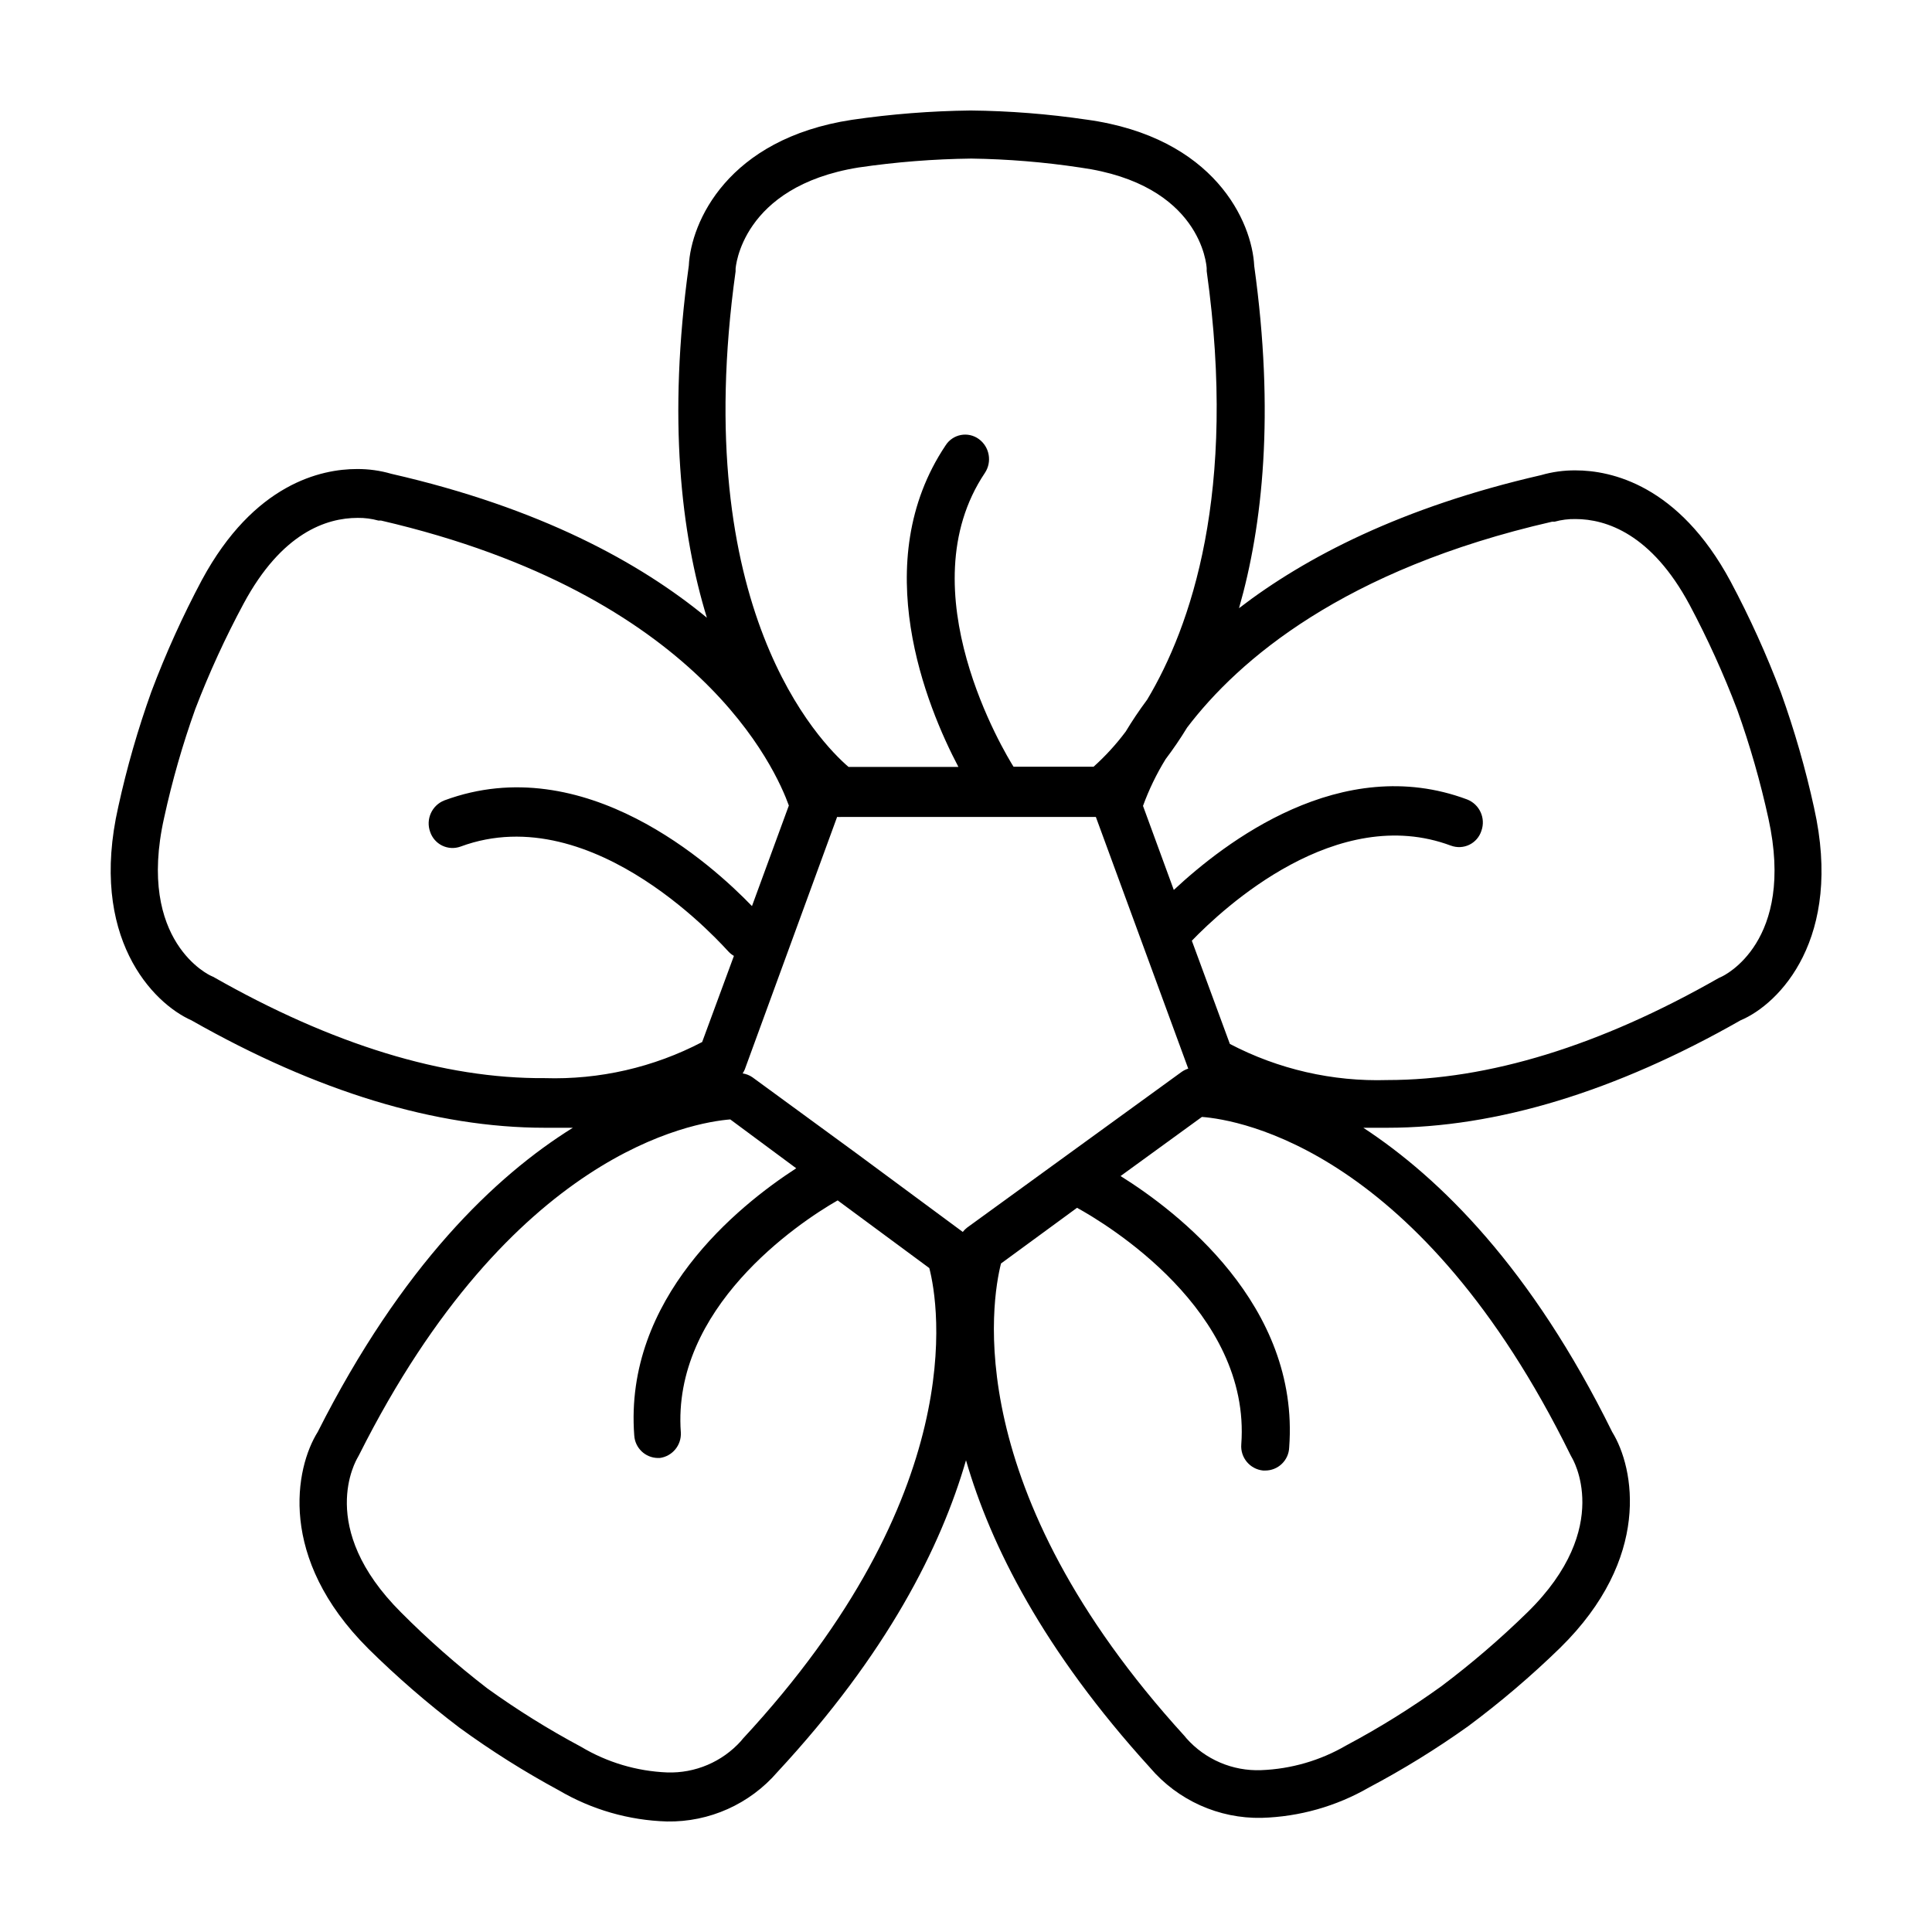
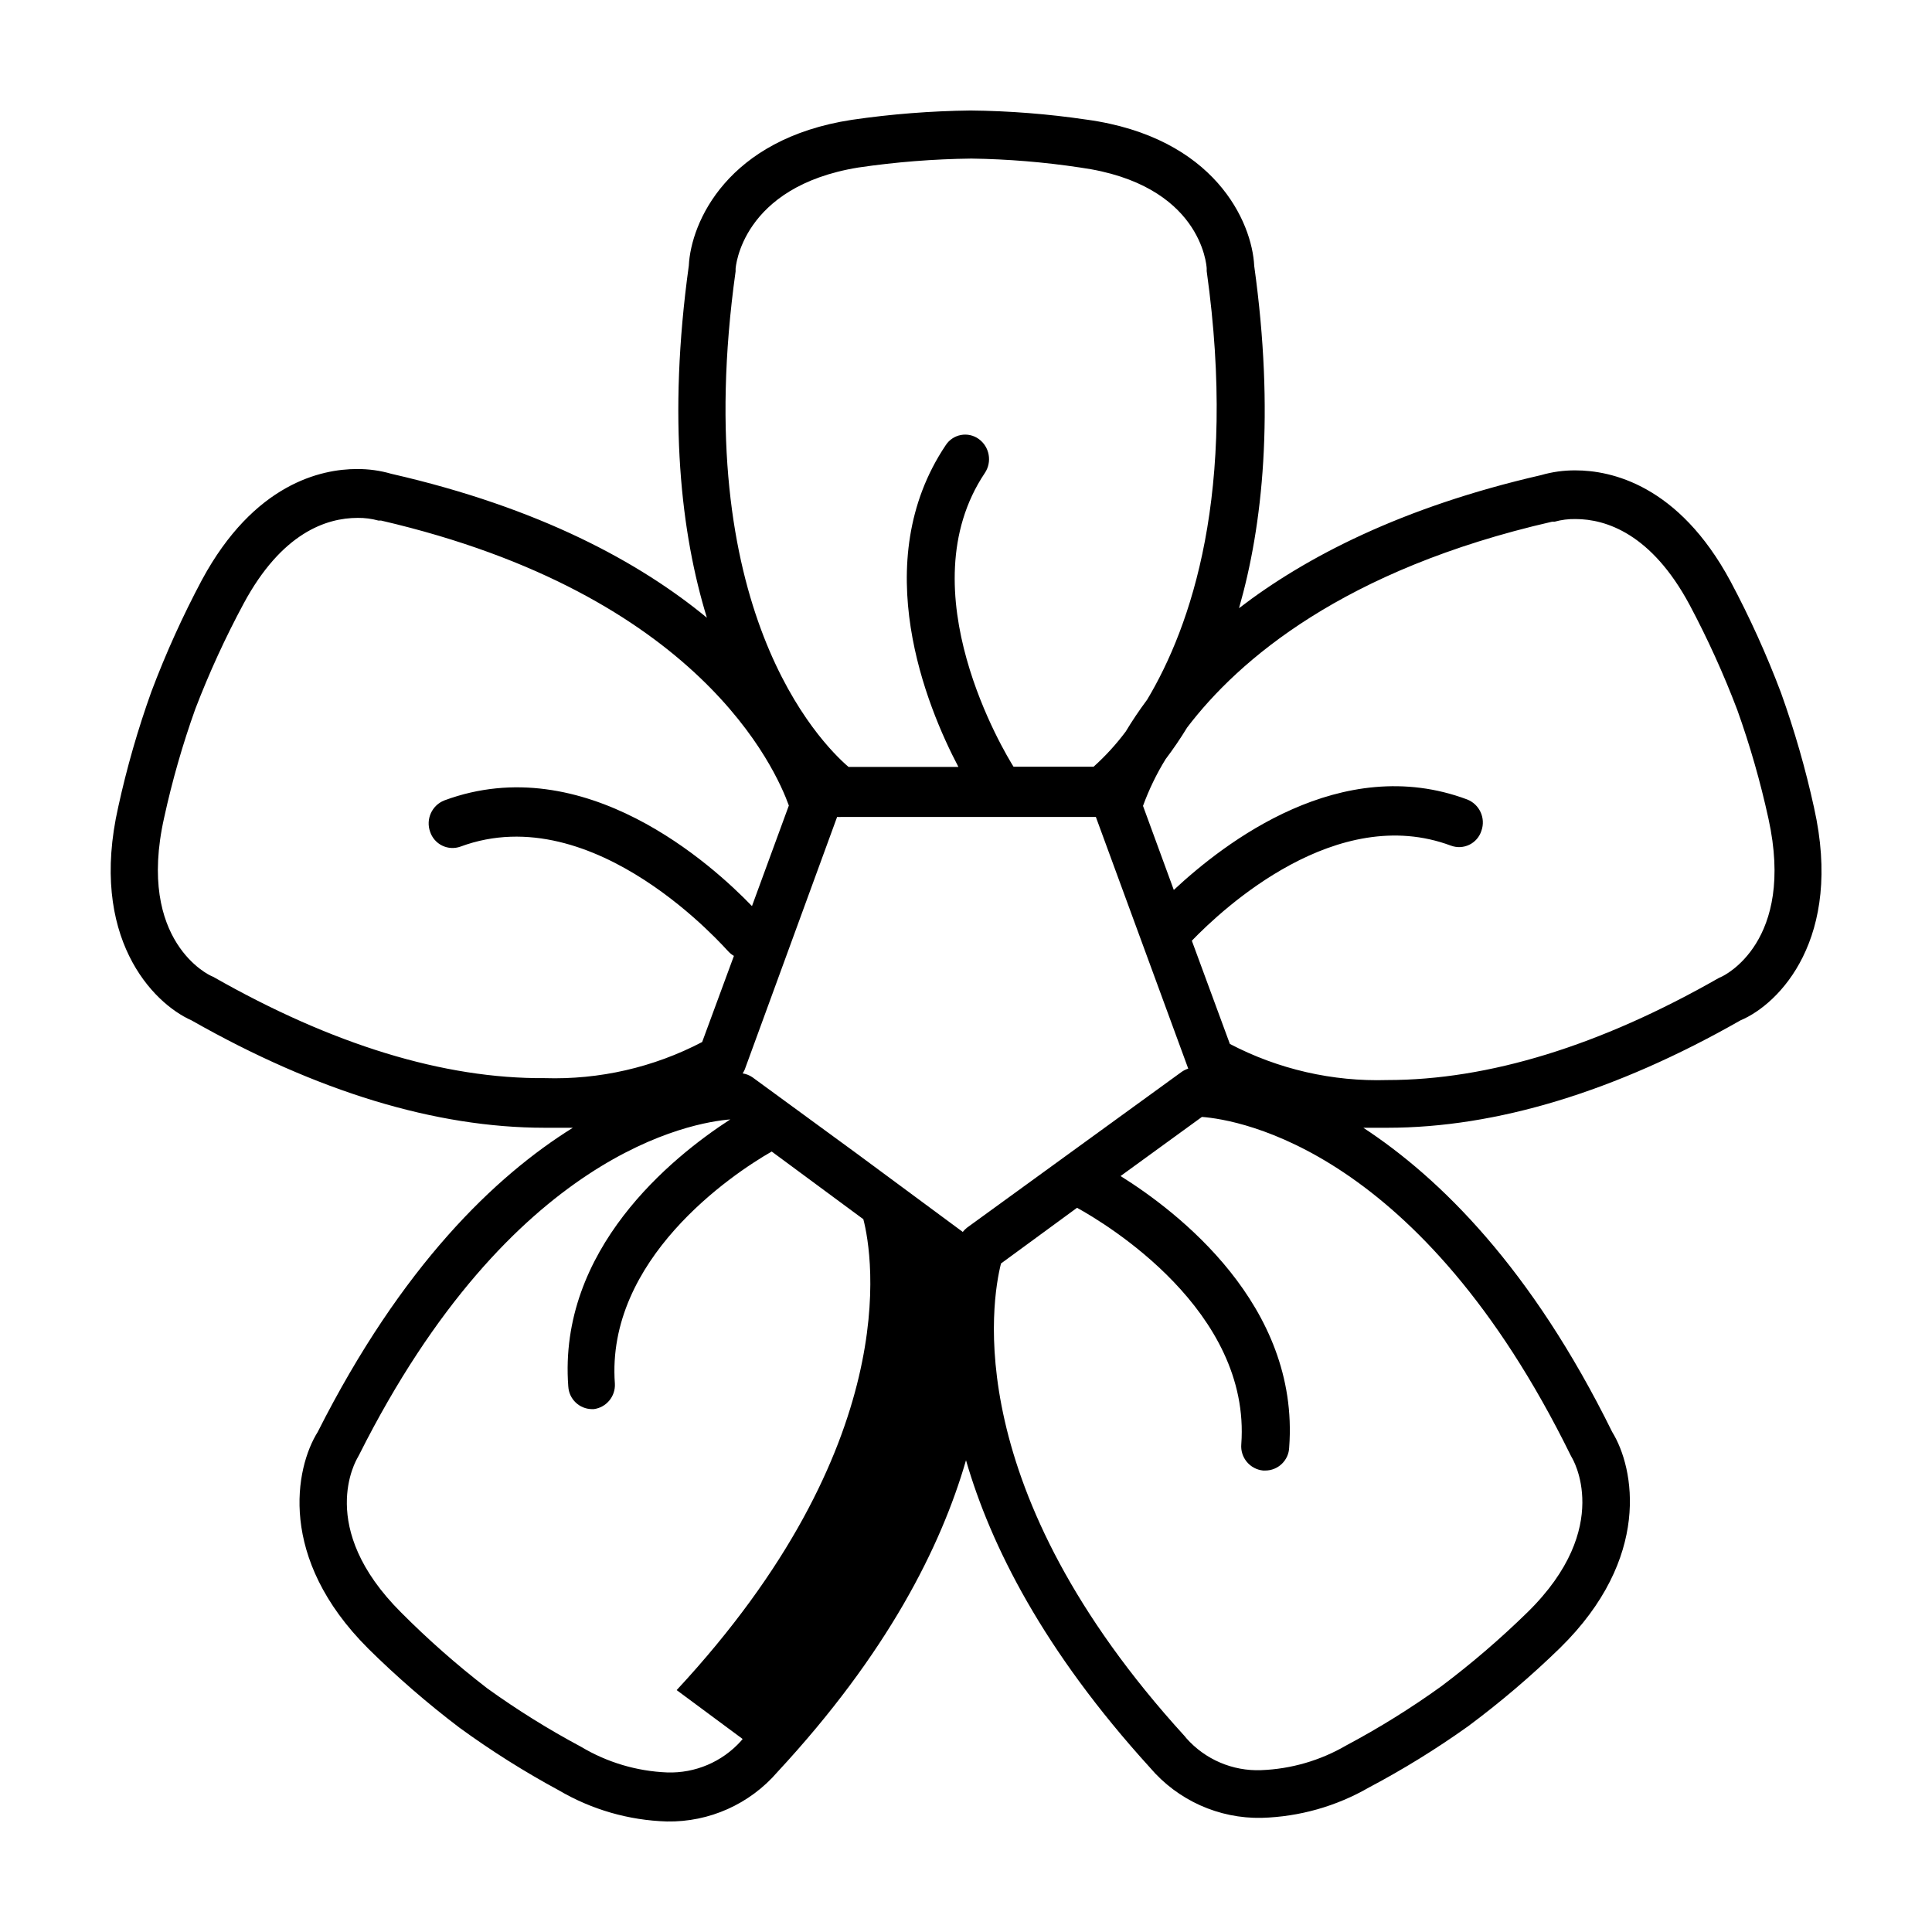
<svg xmlns="http://www.w3.org/2000/svg" fill="#000000" width="800px" height="800px" version="1.1" viewBox="144 144 512 512">
-   <path d="m624.75 358.08c-2.262-10.34-5.191-20.52-8.766-30.48-3.824-10.137-8.301-20.016-13.398-29.574-13.754-25.543-31.641-29.371-41.059-29.371h-0.004c-3.086-0.023-6.156 0.398-9.117 1.258-36.879 8.465-62.422 21.715-80.055 35.266 6.297-21.965 9.473-51.59 4.031-90.688-0.555-11.637-10.43-34.109-44.438-38.793v0.004c-10.18-1.504-20.445-2.312-30.734-2.418-10.523 0.125-21.023 0.949-31.438 2.469-33.051 5.039-42.672 27.207-43.227 38.641-5.644 40.707-2.016 71.137 4.785 93.305-17.734-14.609-44.184-29.121-83.633-38.137-2.961-0.863-6.031-1.285-9.117-1.262-9.422 0-27.258 3.828-41.059 29.371l-0.004 0.004c-5.098 9.574-9.574 19.469-13.398 29.621-3.574 9.965-6.504 20.145-8.766 30.48-7.859 34.562 9.066 52.047 19.395 56.629 33.25 18.895 64.738 28.465 93.609 28.465h7.457c-20.555 12.797-45.344 36.527-67.609 80.609-5.996 9.574-10.68 33.402 13.352 57.383l-0.004 0.004c7.613 7.519 15.707 14.535 24.234 21.008 8.387 6.106 17.172 11.645 26.297 16.574 8.707 5.121 18.57 7.965 28.668 8.262 11.219 0.199 21.941-4.602 29.27-13.098 29.121-31.387 43.328-59.652 49.98-82.625 6.551 22.621 20.504 50.383 48.77 81.465h-0.004c7.363 8.648 18.223 13.531 29.574 13.301 10.012-0.285 19.793-3.055 28.465-8.059 9.082-4.805 17.836-10.207 26.199-16.172 8.598-6.387 16.762-13.336 24.434-20.809 24.234-23.781 19.75-47.609 13.805-57.234-21.41-43.43-45.594-67.258-65.949-80.609h6.348c28.867 0 60.457-9.574 93.609-28.465 10.328-4.332 27.258-21.762 19.496-56.324zm-285.81-142.18v-0.656c0-0.199 1.461-21.812 32.547-26.852 9.91-1.457 19.906-2.246 29.926-2.367 9.648 0.137 19.277 0.93 28.816 2.367 32.094 4.434 33.504 25.895 33.555 26.703-0.016 0.25-0.016 0.504 0 0.754 8.211 58.695-4.231 94.262-15.77 113.56-2.215 2.973-4.082 5.793-5.691 8.465-2.527 3.379-5.379 6.5-8.516 9.32h-21.211c-2.117-3.375-28.465-46.703-7.609-77.84 1.977-2.949 1.266-6.934-1.609-9.016-1.371-0.988-3.082-1.371-4.742-1.055-1.656 0.312-3.113 1.297-4.023 2.715-20.809 31.035-5.039 69.273 3.375 85.246h-29.121c-7.508-6.449-42.422-41.816-29.926-131.34zm61.363 253.42c-0.434 0.332-0.824 0.723-1.16 1.156l-28.215-20.859-27.559-20.152 0.004 0.004c-0.773-0.523-1.648-0.867-2.57-1.008 0.215-0.32 0.402-0.656 0.555-1.008l24.484-66.957c0.387 0.035 0.773 0.035 1.16 0h67.41l24.484 66.703c-0.652 0.203-1.262 0.508-1.812 0.906zm-199.81-66.453-0.656-0.301c0.004-0.004-19.746-8.82-12.34-41.867 2.133-9.777 4.891-19.402 8.262-28.82 3.672-9.566 7.945-18.887 12.797-27.91 10.078-18.742 21.914-22.723 30.23-22.723 1.852-0.023 3.703 0.215 5.488 0.707h0.707c84.488 19.598 104.64 66.047 108.07 75.52l-9.773 26.652c-10.43-10.832-44.387-41.766-81.516-28.012-3.301 1.289-4.977 4.977-3.781 8.312 0.527 1.605 1.684 2.93 3.199 3.672 1.52 0.738 3.273 0.832 4.863 0.258 35.621-13.199 70.535 27.457 71.039 27.859 0.41 0.438 0.887 0.812 1.41 1.109l-8.414 22.824c-12.852 6.723-27.219 10.02-41.715 9.57-26.805 0.203-56.379-8.918-87.867-26.852zm140.31 201.98-0.453 0.555c-4.973 5.516-12.125 8.559-19.547 8.312-8.059-0.324-15.906-2.66-22.824-6.801-8.613-4.598-16.91-9.766-24.836-15.469-8.059-6.207-15.699-12.938-22.875-20.152-22.57-22.52-11.891-40.305-11.438-41.109l0.352-0.656c40.305-80.207 88.469-88.066 98.344-88.871l17.48 12.949c-15.566 10.078-45.645 34.461-42.926 70.785h0.004c0.188 3.328 2.914 5.945 6.25 5.992h0.504c3.34-0.441 5.777-3.383 5.59-6.75-2.418-32.898 30.883-55.418 41.562-61.516l24.285 17.938c2.57 9.824 10.734 59.953-49.473 124.79zm219.41-75.219 0.352 0.656s11.336 18.34-11.789 41.012v-0.004c-7.176 7.019-14.801 13.566-22.824 19.598-8.035 5.785-16.449 11.02-25.188 15.668-6.871 4.004-14.625 6.254-22.57 6.551-7.535 0.285-14.801-2.82-19.801-8.465l-0.453-0.555c-59.75-65.496-51.137-115.47-48.668-125.25l20.152-14.762c7.609 4.18 46.148 27.258 43.527 62.676-0.293 3.512 2.289 6.606 5.793 6.953h0.504c3.449 0.027 6.289-2.703 6.398-6.148 2.82-37.785-29.773-62.574-44.688-71.895l21.562-15.668c9.977 0.758 57.941 8.816 97.691 89.629zm39.953-126.76-0.656 0.301c-31.488 17.988-61.062 27.055-87.863 27.055-14.5 0.449-28.867-2.848-41.719-9.57l-10.078-27.355c8.465-8.766 38.391-36.527 68.668-25.191l0.004-0.004c1.59 0.59 3.348 0.504 4.871-0.238 1.523-0.742 2.676-2.074 3.191-3.691 1.199-3.336-0.477-7.019-3.781-8.312-33.402-12.492-64.285 11.438-77.734 23.984l-8.16-22.27h-0.004c1.574-4.324 3.582-8.477 5.996-12.395 2.035-2.691 3.938-5.481 5.691-8.363 13.602-17.887 41.465-41.918 96.73-54.562h0.656c1.805-0.5 3.672-0.734 5.543-0.703 8.113 0 20.152 3.93 30.23 22.723v-0.004c4.797 9.012 9.02 18.32 12.645 27.863 3.371 9.418 6.129 19.043 8.262 28.816 7.156 32.648-11.789 41.613-12.496 41.918z" />
+   <path d="m624.75 358.08c-2.262-10.34-5.191-20.52-8.766-30.48-3.824-10.137-8.301-20.016-13.398-29.574-13.754-25.543-31.641-29.371-41.059-29.371h-0.004c-3.086-0.023-6.156 0.398-9.117 1.258-36.879 8.465-62.422 21.715-80.055 35.266 6.297-21.965 9.473-51.59 4.031-90.688-0.555-11.637-10.43-34.109-44.438-38.793v0.004c-10.18-1.504-20.445-2.312-30.734-2.418-10.523 0.125-21.023 0.949-31.438 2.469-33.051 5.039-42.672 27.207-43.227 38.641-5.644 40.707-2.016 71.137 4.785 93.305-17.734-14.609-44.184-29.121-83.633-38.137-2.961-0.863-6.031-1.285-9.117-1.262-9.422 0-27.258 3.828-41.059 29.371l-0.004 0.004c-5.098 9.574-9.574 19.469-13.398 29.621-3.574 9.965-6.504 20.145-8.766 30.48-7.859 34.562 9.066 52.047 19.395 56.629 33.25 18.895 64.738 28.465 93.609 28.465h7.457c-20.555 12.797-45.344 36.527-67.609 80.609-5.996 9.574-10.68 33.402 13.352 57.383l-0.004 0.004c7.613 7.519 15.707 14.535 24.234 21.008 8.387 6.106 17.172 11.645 26.297 16.574 8.707 5.121 18.57 7.965 28.668 8.262 11.219 0.199 21.941-4.602 29.27-13.098 29.121-31.387 43.328-59.652 49.98-82.625 6.551 22.621 20.504 50.383 48.77 81.465h-0.004c7.363 8.648 18.223 13.531 29.574 13.301 10.012-0.285 19.793-3.055 28.465-8.059 9.082-4.805 17.836-10.207 26.199-16.172 8.598-6.387 16.762-13.336 24.434-20.809 24.234-23.781 19.75-47.609 13.805-57.234-21.41-43.43-45.594-67.258-65.949-80.609h6.348c28.867 0 60.457-9.574 93.609-28.465 10.328-4.332 27.258-21.762 19.496-56.324zm-285.81-142.18v-0.656c0-0.199 1.461-21.812 32.547-26.852 9.91-1.457 19.906-2.246 29.926-2.367 9.648 0.137 19.277 0.93 28.816 2.367 32.094 4.434 33.504 25.895 33.555 26.703-0.016 0.25-0.016 0.504 0 0.754 8.211 58.695-4.231 94.262-15.77 113.56-2.215 2.973-4.082 5.793-5.691 8.465-2.527 3.379-5.379 6.5-8.516 9.32h-21.211c-2.117-3.375-28.465-46.703-7.609-77.84 1.977-2.949 1.266-6.934-1.609-9.016-1.371-0.988-3.082-1.371-4.742-1.055-1.656 0.312-3.113 1.297-4.023 2.715-20.809 31.035-5.039 69.273 3.375 85.246h-29.121c-7.508-6.449-42.422-41.816-29.926-131.34zm61.363 253.42c-0.434 0.332-0.824 0.723-1.16 1.156l-28.215-20.859-27.559-20.152 0.004 0.004c-0.773-0.523-1.648-0.867-2.57-1.008 0.215-0.32 0.402-0.656 0.555-1.008l24.484-66.957c0.387 0.035 0.773 0.035 1.16 0h67.41l24.484 66.703c-0.652 0.203-1.262 0.508-1.812 0.906zm-199.81-66.453-0.656-0.301c0.004-0.004-19.746-8.82-12.34-41.867 2.133-9.777 4.891-19.402 8.262-28.82 3.672-9.566 7.945-18.887 12.797-27.91 10.078-18.742 21.914-22.723 30.23-22.723 1.852-0.023 3.703 0.215 5.488 0.707h0.707c84.488 19.598 104.64 66.047 108.07 75.52l-9.773 26.652c-10.43-10.832-44.387-41.766-81.516-28.012-3.301 1.289-4.977 4.977-3.781 8.312 0.527 1.605 1.684 2.93 3.199 3.672 1.52 0.738 3.273 0.832 4.863 0.258 35.621-13.199 70.535 27.457 71.039 27.859 0.41 0.438 0.887 0.812 1.41 1.109l-8.414 22.824c-12.852 6.723-27.219 10.02-41.715 9.57-26.805 0.203-56.379-8.918-87.867-26.852zm140.31 201.98-0.453 0.555c-4.973 5.516-12.125 8.559-19.547 8.312-8.059-0.324-15.906-2.66-22.824-6.801-8.613-4.598-16.91-9.766-24.836-15.469-8.059-6.207-15.699-12.938-22.875-20.152-22.57-22.52-11.891-40.305-11.438-41.109l0.352-0.656c40.305-80.207 88.469-88.066 98.344-88.871c-15.566 10.078-45.645 34.461-42.926 70.785h0.004c0.188 3.328 2.914 5.945 6.25 5.992h0.504c3.34-0.441 5.777-3.383 5.59-6.75-2.418-32.898 30.883-55.418 41.562-61.516l24.285 17.938c2.57 9.824 10.734 59.953-49.473 124.79zm219.41-75.219 0.352 0.656s11.336 18.34-11.789 41.012v-0.004c-7.176 7.019-14.801 13.566-22.824 19.598-8.035 5.785-16.449 11.02-25.188 15.668-6.871 4.004-14.625 6.254-22.57 6.551-7.535 0.285-14.801-2.82-19.801-8.465l-0.453-0.555c-59.75-65.496-51.137-115.47-48.668-125.25l20.152-14.762c7.609 4.18 46.148 27.258 43.527 62.676-0.293 3.512 2.289 6.606 5.793 6.953h0.504c3.449 0.027 6.289-2.703 6.398-6.148 2.82-37.785-29.773-62.574-44.688-71.895l21.562-15.668c9.977 0.758 57.941 8.816 97.691 89.629zm39.953-126.76-0.656 0.301c-31.488 17.988-61.062 27.055-87.863 27.055-14.5 0.449-28.867-2.848-41.719-9.57l-10.078-27.355c8.465-8.766 38.391-36.527 68.668-25.191l0.004-0.004c1.59 0.59 3.348 0.504 4.871-0.238 1.523-0.742 2.676-2.074 3.191-3.691 1.199-3.336-0.477-7.019-3.781-8.312-33.402-12.492-64.285 11.438-77.734 23.984l-8.16-22.27h-0.004c1.574-4.324 3.582-8.477 5.996-12.395 2.035-2.691 3.938-5.481 5.691-8.363 13.602-17.887 41.465-41.918 96.73-54.562h0.656c1.805-0.5 3.672-0.734 5.543-0.703 8.113 0 20.152 3.93 30.23 22.723v-0.004c4.797 9.012 9.02 18.32 12.645 27.863 3.371 9.418 6.129 19.043 8.262 28.816 7.156 32.648-11.789 41.613-12.496 41.918z" />
</svg>